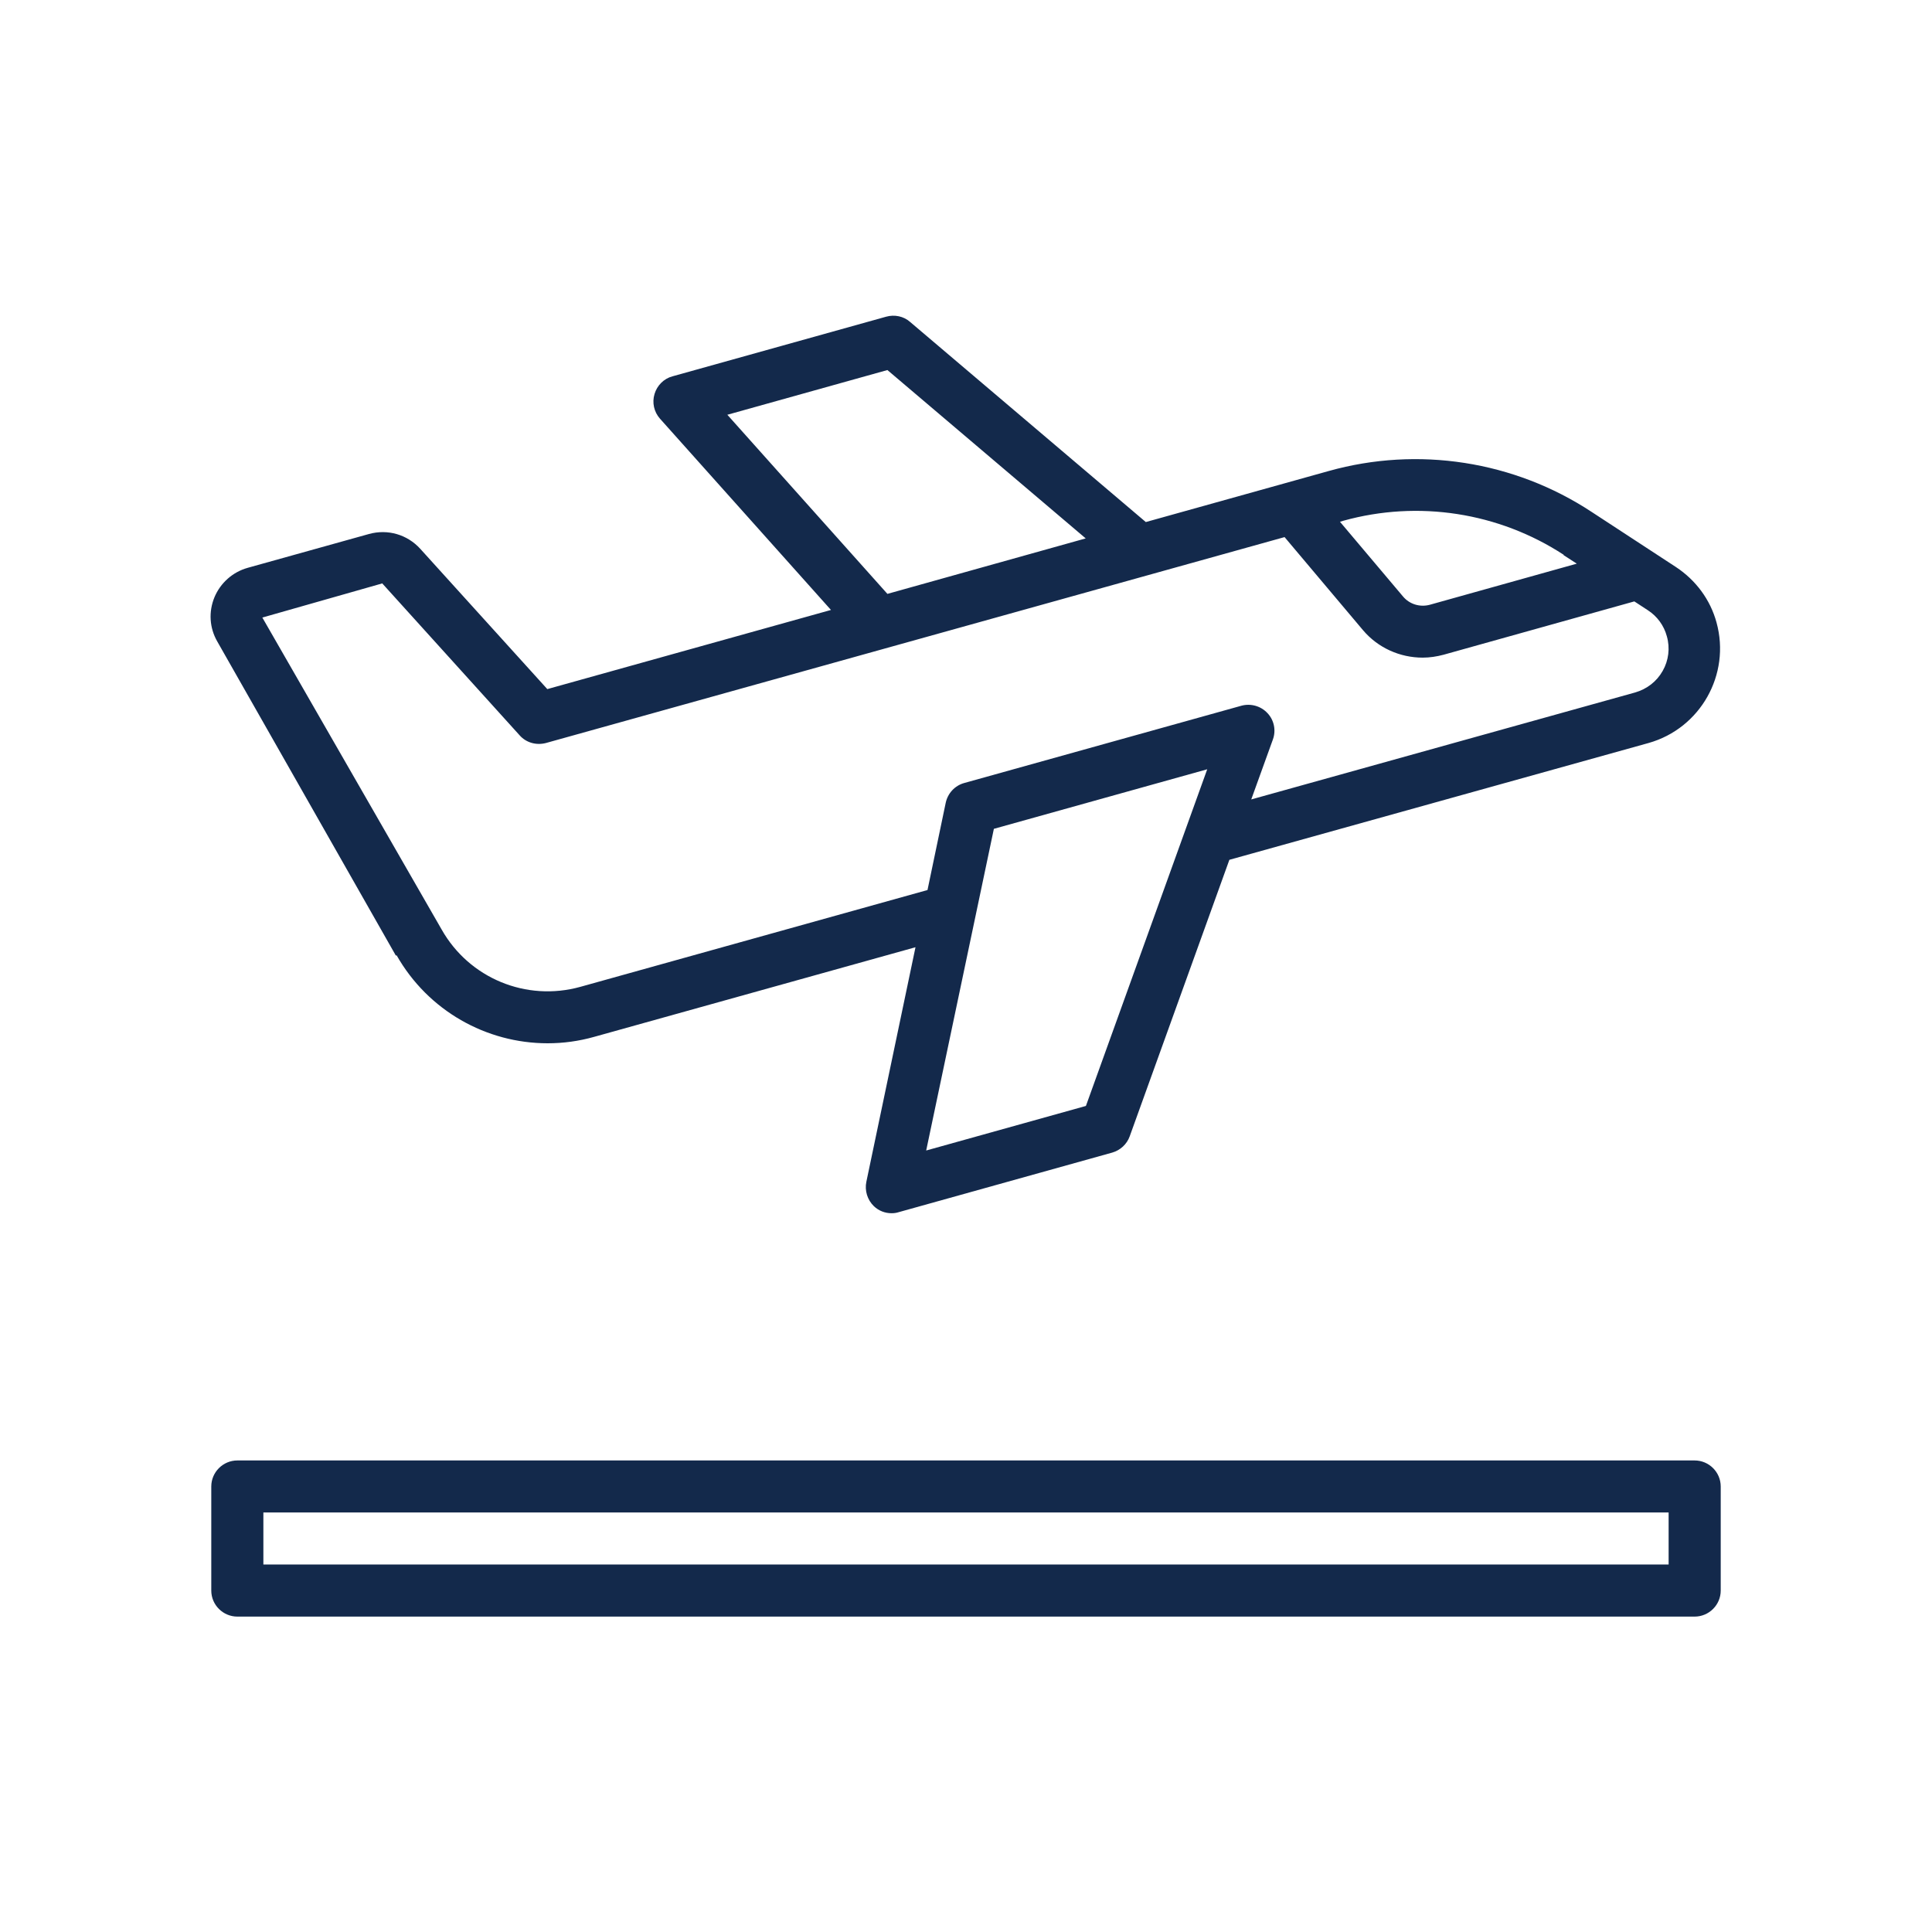
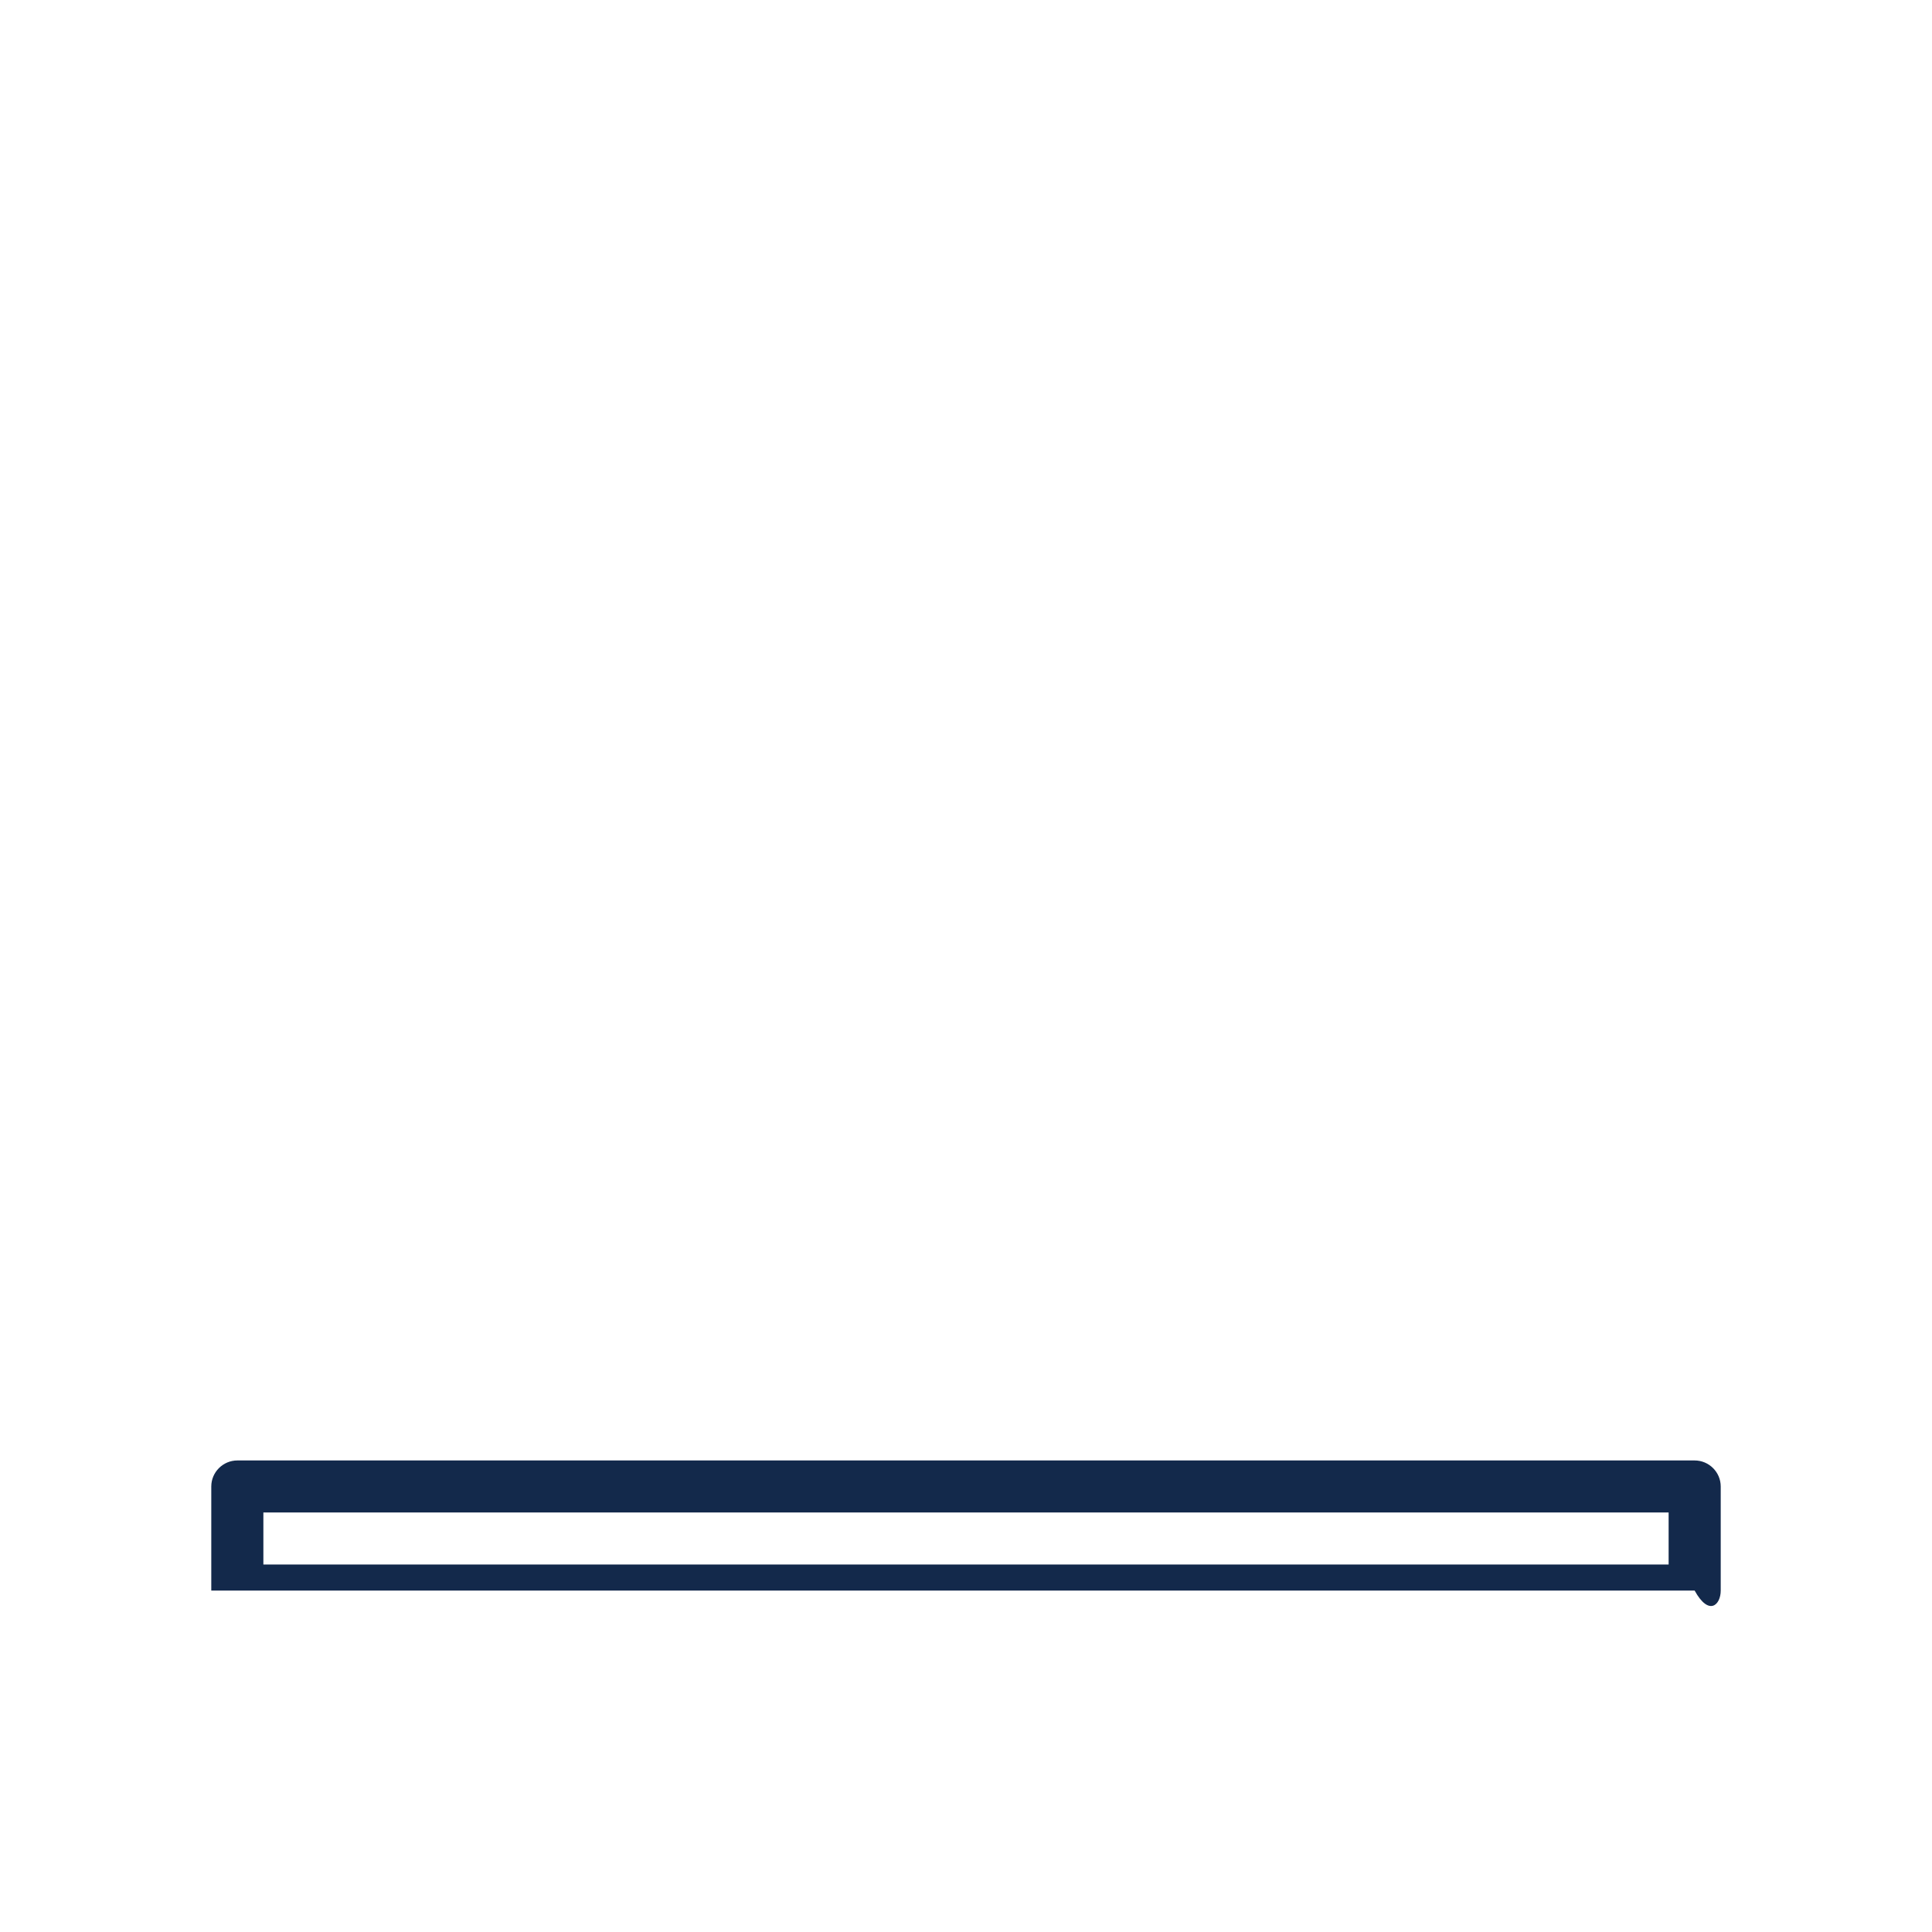
<svg xmlns="http://www.w3.org/2000/svg" width="28" height="28" viewBox="0 0 28 28" fill="none">
-   <path d="M24.56 21.166H3.44C3.232 21.166 3.062 21.336 3.062 21.543V23.052C3.062 23.259 3.232 23.429 3.44 23.429H24.56C24.768 23.429 24.938 23.259 24.938 23.052V21.543C24.938 21.336 24.768 21.166 24.56 21.166ZM24.183 22.674H3.817V21.92H24.183V22.674Z" fill="#13294B" />
-   <path d="M5.748 13.845C6.204 14.649 7.049 15.12 7.936 15.12C8.162 15.12 8.388 15.09 8.614 15.026L13.268 13.728L12.556 17.127C12.529 17.255 12.571 17.39 12.665 17.481C12.737 17.549 12.827 17.583 12.921 17.583C12.956 17.583 12.989 17.579 13.023 17.568L16.12 16.704C16.237 16.67 16.331 16.583 16.372 16.47L17.817 12.461L23.893 10.768C24.643 10.556 25.085 9.776 24.877 9.021C24.787 8.69 24.576 8.407 24.289 8.218L23.067 7.419C21.943 6.679 20.551 6.464 19.258 6.826L16.606 7.566L13.189 4.665C13.095 4.582 12.963 4.556 12.842 4.59L9.746 5.454C9.621 5.487 9.523 5.586 9.486 5.71C9.448 5.834 9.478 5.97 9.565 6.068L12.043 8.84L7.932 9.987L6.091 7.954C5.903 7.747 5.62 7.664 5.348 7.739L3.591 8.229C3.372 8.29 3.195 8.448 3.108 8.656C3.021 8.867 3.036 9.101 3.149 9.297L5.737 13.849L5.748 13.845ZM15.735 16.029L13.423 16.674L14.404 12.012L17.496 11.149L15.739 16.025L15.735 16.029ZM22.66 8.045L22.852 8.169L20.721 8.765C20.578 8.803 20.427 8.757 20.333 8.644L19.42 7.562L19.469 7.547C20.555 7.245 21.721 7.426 22.663 8.041L22.66 8.045ZM10.538 6.012L12.861 5.363L15.735 7.803L12.861 8.607L10.542 6.012H10.538ZM5.537 8.452L7.532 10.658C7.626 10.764 7.773 10.805 7.913 10.768L18.617 7.784L19.752 9.131C19.971 9.391 20.291 9.531 20.619 9.531C20.721 9.531 20.823 9.515 20.921 9.489L23.686 8.716L23.882 8.844C24.017 8.931 24.116 9.067 24.157 9.221C24.206 9.391 24.183 9.572 24.097 9.723C24.01 9.878 23.867 9.987 23.697 10.036L18.134 11.586L18.447 10.719C18.496 10.587 18.466 10.436 18.368 10.334C18.273 10.232 18.126 10.191 17.991 10.228L13.974 11.348C13.838 11.386 13.736 11.496 13.706 11.635L13.442 12.899L8.411 14.302C7.626 14.52 6.8 14.177 6.401 13.472L3.802 8.95L5.537 8.456V8.452Z" fill="#13294B" />
+   <path d="M24.56 21.166H3.44C3.232 21.166 3.062 21.336 3.062 21.543V23.052H24.56C24.768 23.429 24.938 23.259 24.938 23.052V21.543C24.938 21.336 24.768 21.166 24.56 21.166ZM24.183 22.674H3.817V21.92H24.183V22.674Z" fill="#13294B" />
</svg>